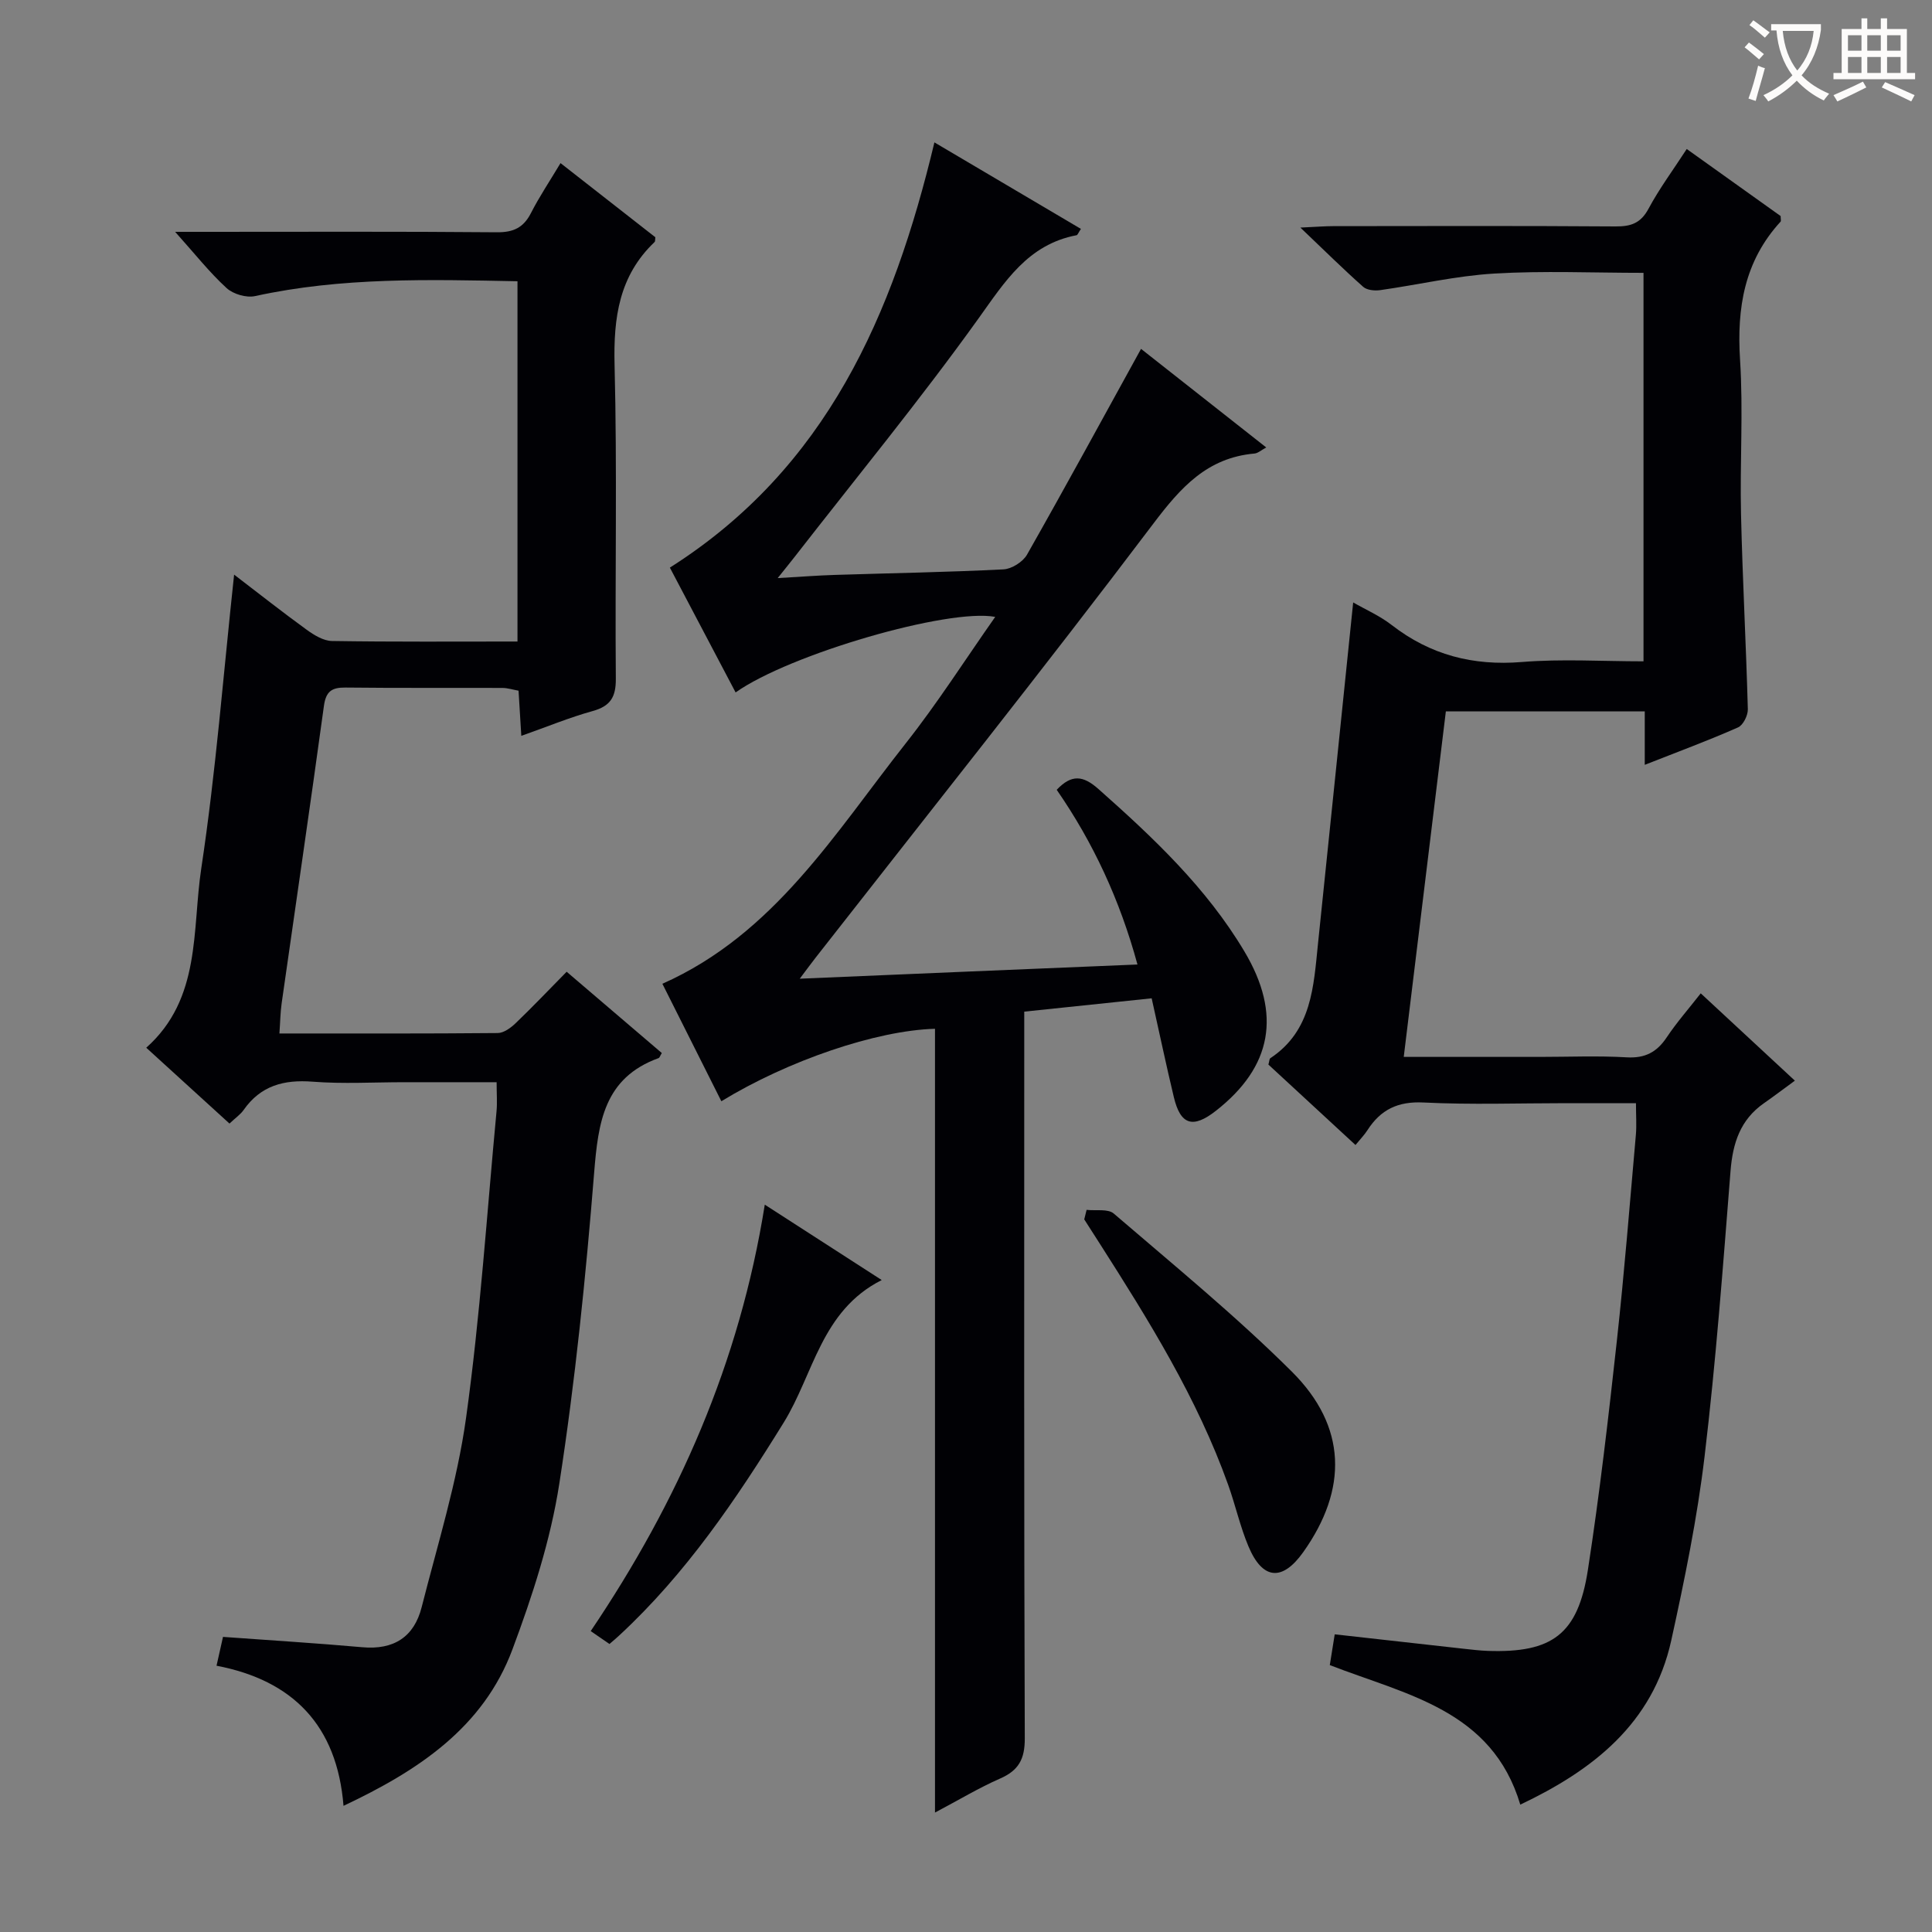
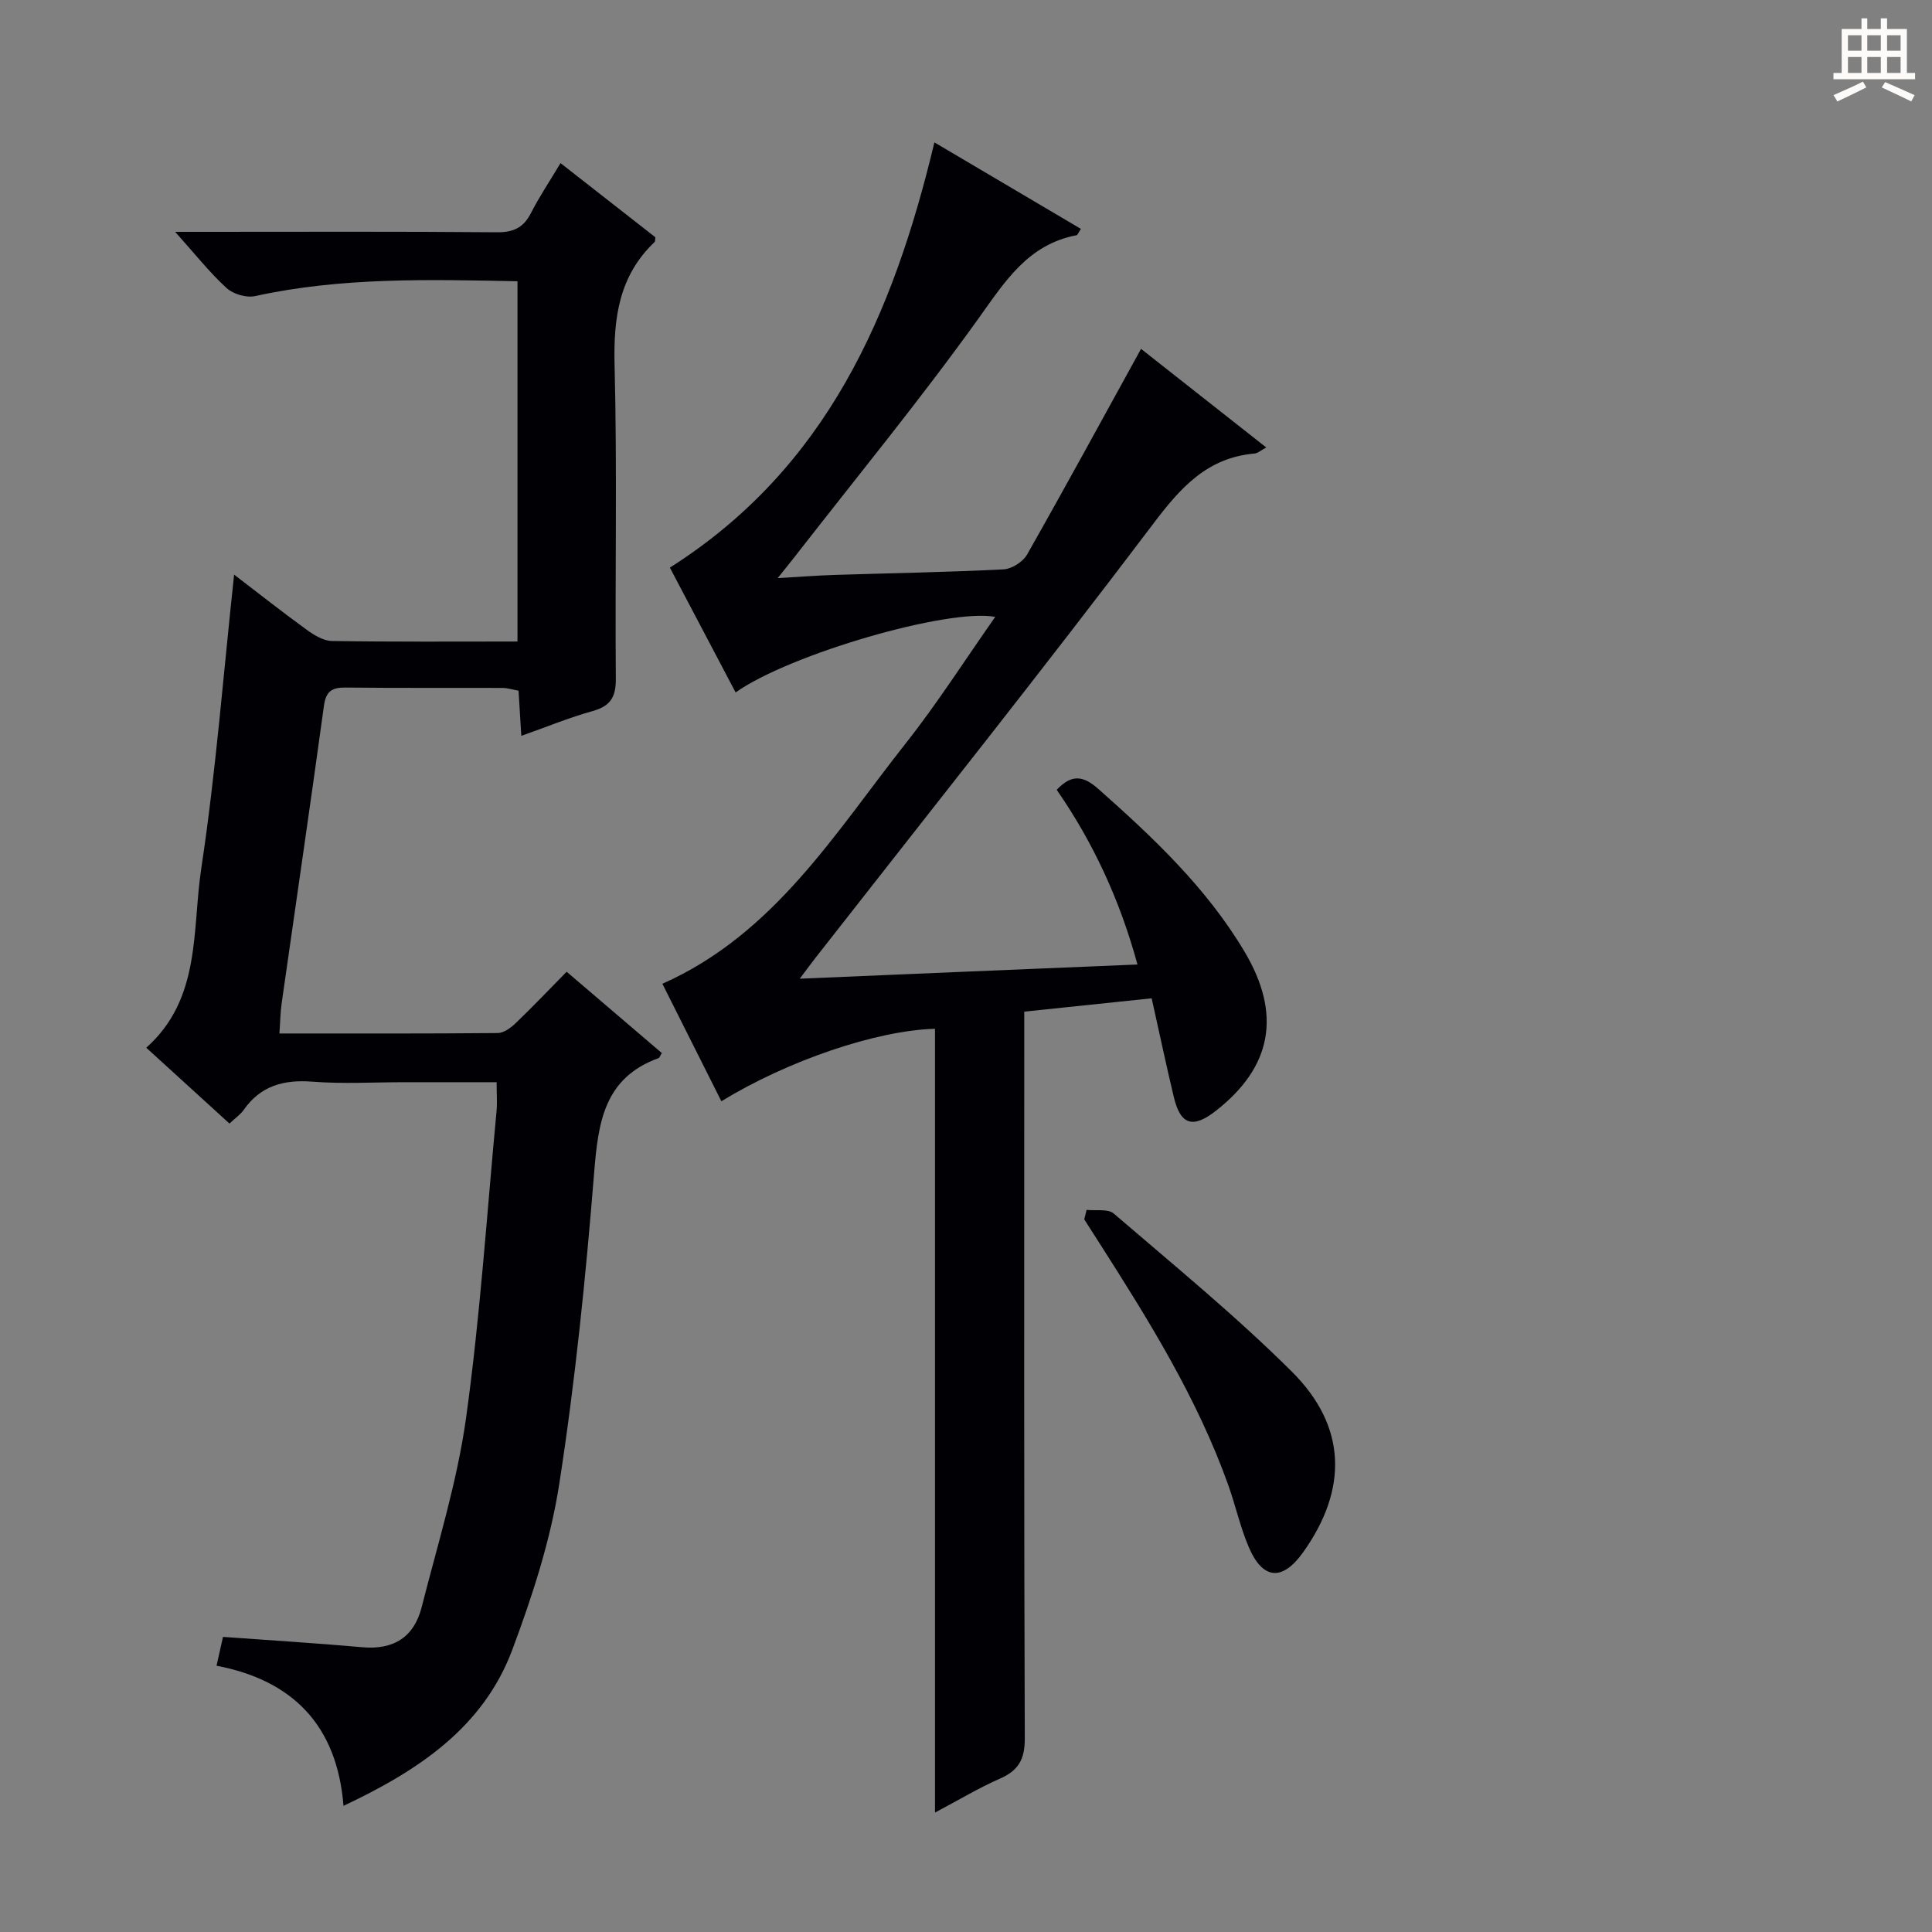
<svg xmlns="http://www.w3.org/2000/svg" enable-background="new 0 0 400 400" viewBox="0 0 400 400">
  <rect x="0" y="0" width="400" height="400" fill="#808080" stroke="none" />
  <g fill="#010105">
    <path d="m235.5 199.69c-3.64-13.36-9.17-25.26-16.72-36.17 3.06-3.24 5.45-2.99 8.62-.18 11.38 10.09 22.39 20.46 30.25 33.66 7.73 12.99 5.71 23.87-5.9 32.97-4.77 3.74-7.34 2.96-8.72-2.82-1.58-6.59-2.97-13.23-4.59-20.46-8.63.9-17.15 1.8-26.38 2.76v5.96c0 48.16-.07 96.32.11 144.48.02 4.31-1.26 6.65-5.11 8.34-4.37 1.91-8.48 4.4-13.48 7.04 0-54.55 0-108.41 0-162.27-12.15.33-30.49 6.6-44.23 15-4.08-8.12-8.15-16.22-12.21-24.32 23.15-10.29 35.7-31.19 50.4-49.8 6.58-8.34 12.31-17.34 18.51-26.16-9.68-1.83-42.54 7.7-53.75 15.64-4.63-8.78-9.21-17.49-13.61-25.84 32.48-20.61 46.22-52.33 54.77-88.04 10.25 6.05 20.27 11.97 30.33 17.91-.53.8-.68 1.27-.9 1.31-10.09 1.92-14.82 9.59-20.34 17.29-12.11 16.88-25.32 32.97-38.09 49.38-.87 1.12-1.77 2.22-3.45 4.32 4.7-.27 8.27-.55 11.84-.66 11.64-.37 23.29-.56 34.92-1.15 1.7-.09 4.01-1.55 4.86-3.04 7.95-14.01 15.65-28.16 23.61-42.61 8.2 6.46 16.92 13.32 25.92 20.41-1.04.56-1.71 1.19-2.43 1.26-9.79.87-15.27 7-20.97 14.55-22.87 30.27-46.53 59.94-69.9 89.83-.9 1.15-1.76 2.33-3.28 4.35 23.66-1.02 46.45-1.96 69.92-2.94z" />
-     <path d="m340.53 158.35c0-4.24 0-7.52 0-11.07-13.86 0-27.27 0-41.18 0-2.88 23.66-5.77 47.29-8.72 71.54h28.17c6 0 12.01-.26 17.99.09 3.8.22 6.23-1.06 8.28-4.13 2.1-3.14 4.62-6 7.05-9.12 6.34 5.88 12.28 11.39 19.49 18.08-2.4 1.75-4.38 3.26-6.42 4.68-4.88 3.41-6.44 8.24-6.9 14-1.56 19.71-3.03 39.45-5.37 59.07-1.52 12.8-4.13 25.51-6.9 38.12-3.82 17.38-16.44 26.98-31.26 34.02-5.85-19.61-23.54-22.71-39.44-28.89.3-1.85.62-3.89 1.02-6.37 9.04 1.01 17.89 2.01 26.74 2.99 1.65.18 3.31.38 4.97.44 13.32.45 18.64-3.44 20.7-16.73 2.43-15.75 4.26-31.6 6-47.44 1.56-14.2 2.68-28.45 3.94-42.68.17-1.96.02-3.95.02-6.55-4.91 0-9.7 0-14.49 0-9.83 0-19.68.35-29.49-.14-5.32-.27-8.89 1.48-11.62 5.74-.62.97-1.45 1.81-2.47 3.06-6.13-5.66-12.15-11.22-18.03-16.65.21-.73.19-1.18.4-1.32 8.61-5.71 8.95-14.86 9.87-23.74 2.42-23.28 4.8-46.56 7.28-70.62 2.5 1.44 5.48 2.74 7.97 4.67 8.01 6.21 16.85 8.49 26.98 7.66 8.24-.67 16.57-.14 25.16-.14 0-26.9 0-53.32 0-80.43-10.41 0-20.7-.46-30.92.15-7.91.47-15.73 2.32-23.6 3.43-1.14.16-2.73.01-3.51-.68-4.08-3.62-7.96-7.46-13.01-12.27 3.33-.15 5.05-.3 6.78-.3 19.5-.02 38.99-.08 58.49.06 3.16.02 5.19-.66 6.8-3.65 2.26-4.22 5.15-8.1 7.92-12.38 6.68 4.77 13.13 9.38 19.44 13.88 0 .59.13 1.01-.02 1.17-7.49 8.17-9.07 17.84-8.38 28.6.68 10.62-.05 21.32.2 31.98.31 13.46 1.05 26.9 1.41 40.36.03 1.28-.97 3.3-2.03 3.76-6.05 2.68-12.26 4.97-19.31 7.75z" />
    <path d="m44.83 344.87c.56-2.51.99-4.43 1.34-5.97 9.73.71 19.29 1.29 28.83 2.14 6.5.59 10.73-2.1 12.3-8.29 3.3-13.01 7.35-25.94 9.19-39.17 2.93-21.05 4.31-42.31 6.31-63.49.17-1.78.02-3.6.02-6.03-6.56 0-12.83 0-19.11 0-6.33 0-12.69.38-18.99-.11-5.96-.46-10.75.82-14.28 5.86-.65.93-1.66 1.61-2.93 2.81-5.63-5.13-11.21-10.21-17.23-15.7 11.42-10.17 9.46-24.37 11.39-37.12 3.02-19.99 4.57-40.19 6.8-60.83 5.05 3.86 9.96 7.74 15.02 11.41 1.53 1.11 3.47 2.3 5.23 2.33 12.65.2 25.31.11 38.42.11 0-24.97 0-49.66 0-74.59-18.34-.36-36.42-.85-54.32 3.07-1.81.4-4.54-.4-5.91-1.66-3.54-3.24-6.54-7.06-10.65-11.64h6.12c20.17 0 40.33-.09 60.49.09 3.45.03 5.52-.96 7.07-4 1.73-3.39 3.87-6.57 6.11-10.32 6.71 5.25 13.19 10.31 19.63 15.35-.06.42 0 .83-.16.99-7.35 7-8.52 15.66-8.28 25.42.55 21.65.08 43.33.26 64.99.03 3.82-1.13 5.68-4.81 6.7-4.77 1.32-9.37 3.23-14.76 5.13-.2-3.3-.38-6.17-.57-9.35-1.14-.2-2.23-.56-3.33-.57-10.83-.04-21.67.04-32.5-.08-2.86-.03-4.06.8-4.47 3.83-2.81 20.54-5.83 41.04-8.75 61.56-.27 1.93-.29 3.89-.46 6.23 15.27 0 30.24.05 45.2-.09 1.26-.01 2.72-1.09 3.72-2.05 3.48-3.34 6.81-6.84 10.55-10.64 6.71 5.74 13.22 11.3 19.7 16.83-.35.56-.45.97-.67 1.05-11.31 4.1-12.5 13.34-13.34 23.75-1.73 21.51-3.91 43.04-7.21 64.35-1.81 11.69-5.56 23.23-9.72 34.36-6.04 16.16-19.48 25.05-34.96 32.35-1.33-16.68-10.53-26-26.29-29.01z" />
    <path d="m224.97 250.49c1.91.22 4.43-.27 5.63.77 12.46 10.71 25.22 21.14 36.85 32.71 11.43 11.36 11.63 24.37 2.36 37.4-4.33 6.08-8.42 5.74-11.34-1.23-1.72-4.1-2.69-8.52-4.19-12.72-6.42-17.96-16.42-34.02-26.61-49.98-1.06-1.66-2.13-3.32-3.19-4.98.17-.65.33-1.31.49-1.97z" />
-     <path d="m126.18 340.37c-1.26-.86-2.43-1.67-3.88-2.67 18.1-26.82 30.83-55.56 36.04-88.29 8.05 5.19 15.73 10.14 24.21 15.61-12.56 6.35-14.09 19.49-20.3 29.52-9.84 15.91-20.22 31.26-34.02 44.04-.59.56-1.22 1.08-2.05 1.79z" />
  </g>
-   <path d="m362.1 8.8c1.1.8 2.1 1.6 3.1 2.4l-1 1.1c-1.3-1.1-2.3-2-3-2.5zm1.9 4.8c.5.2.9.4 1.4.5-.6 2.3-1.3 4.5-1.9 6.8l-1.5-.5c.8-2.1 1.4-4.3 2-6.8zm-1-9.4c1.3.9 2.4 1.8 3.4 2.5l-1 1.1c-1.4-1.2-2.4-2.1-3.2-2.6zm3.7 2.2v-1.4h10.3v1.2c-.5 3.6-1.8 6.8-4 9.4 1.5 1.6 3.4 2.8 5.7 3.8-.3.4-.7.8-1.1 1.4-2.3-1.1-4.1-2.5-5.6-4.1-1.6 1.6-3.6 3.1-5.9 4.3-.3-.5-.7-.9-1-1.3 2.4-1.1 4.4-2.5 6-4.1-1.9-2.5-3-5.6-3.3-9.3h-1.1zm8.8 0h-6.4c.3 3.3 1.3 6 3 8.2 2-2.3 3.1-5.1 3.4-8.2z" fill="#fcfbfa" />
  <path d="m385.3 3.8h1.3v2.2h2.8v-2.2h1.3v2.2h4.1v9.1h1.7v1.3h-16.9v-1.3h1.7v-9.1h4.1v-2.2zm.4 13.1.7 1.2c-1.8.9-3.8 1.9-6 2.9-.2-.4-.5-.8-.8-1.3 2.3-1 4.3-1.9 6.1-2.8zm-3.1-6.4h2.8v-3.2h-2.8zm0 4.6h2.8v-3.3h-2.8zm4-4.6h2.8v-3.2h-2.8zm0 4.6h2.8v-3.3h-2.8zm3.7 1.9c2.1.9 4.1 1.8 6.1 2.7l-.7 1.3c-2.2-1.1-4.2-2-6.1-2.9zm3.2-9.7h-2.8v3.2h2.8zm-2.8 7.8h2.8v-3.3h-2.8z" fill="#fcfbfa" />
</svg>